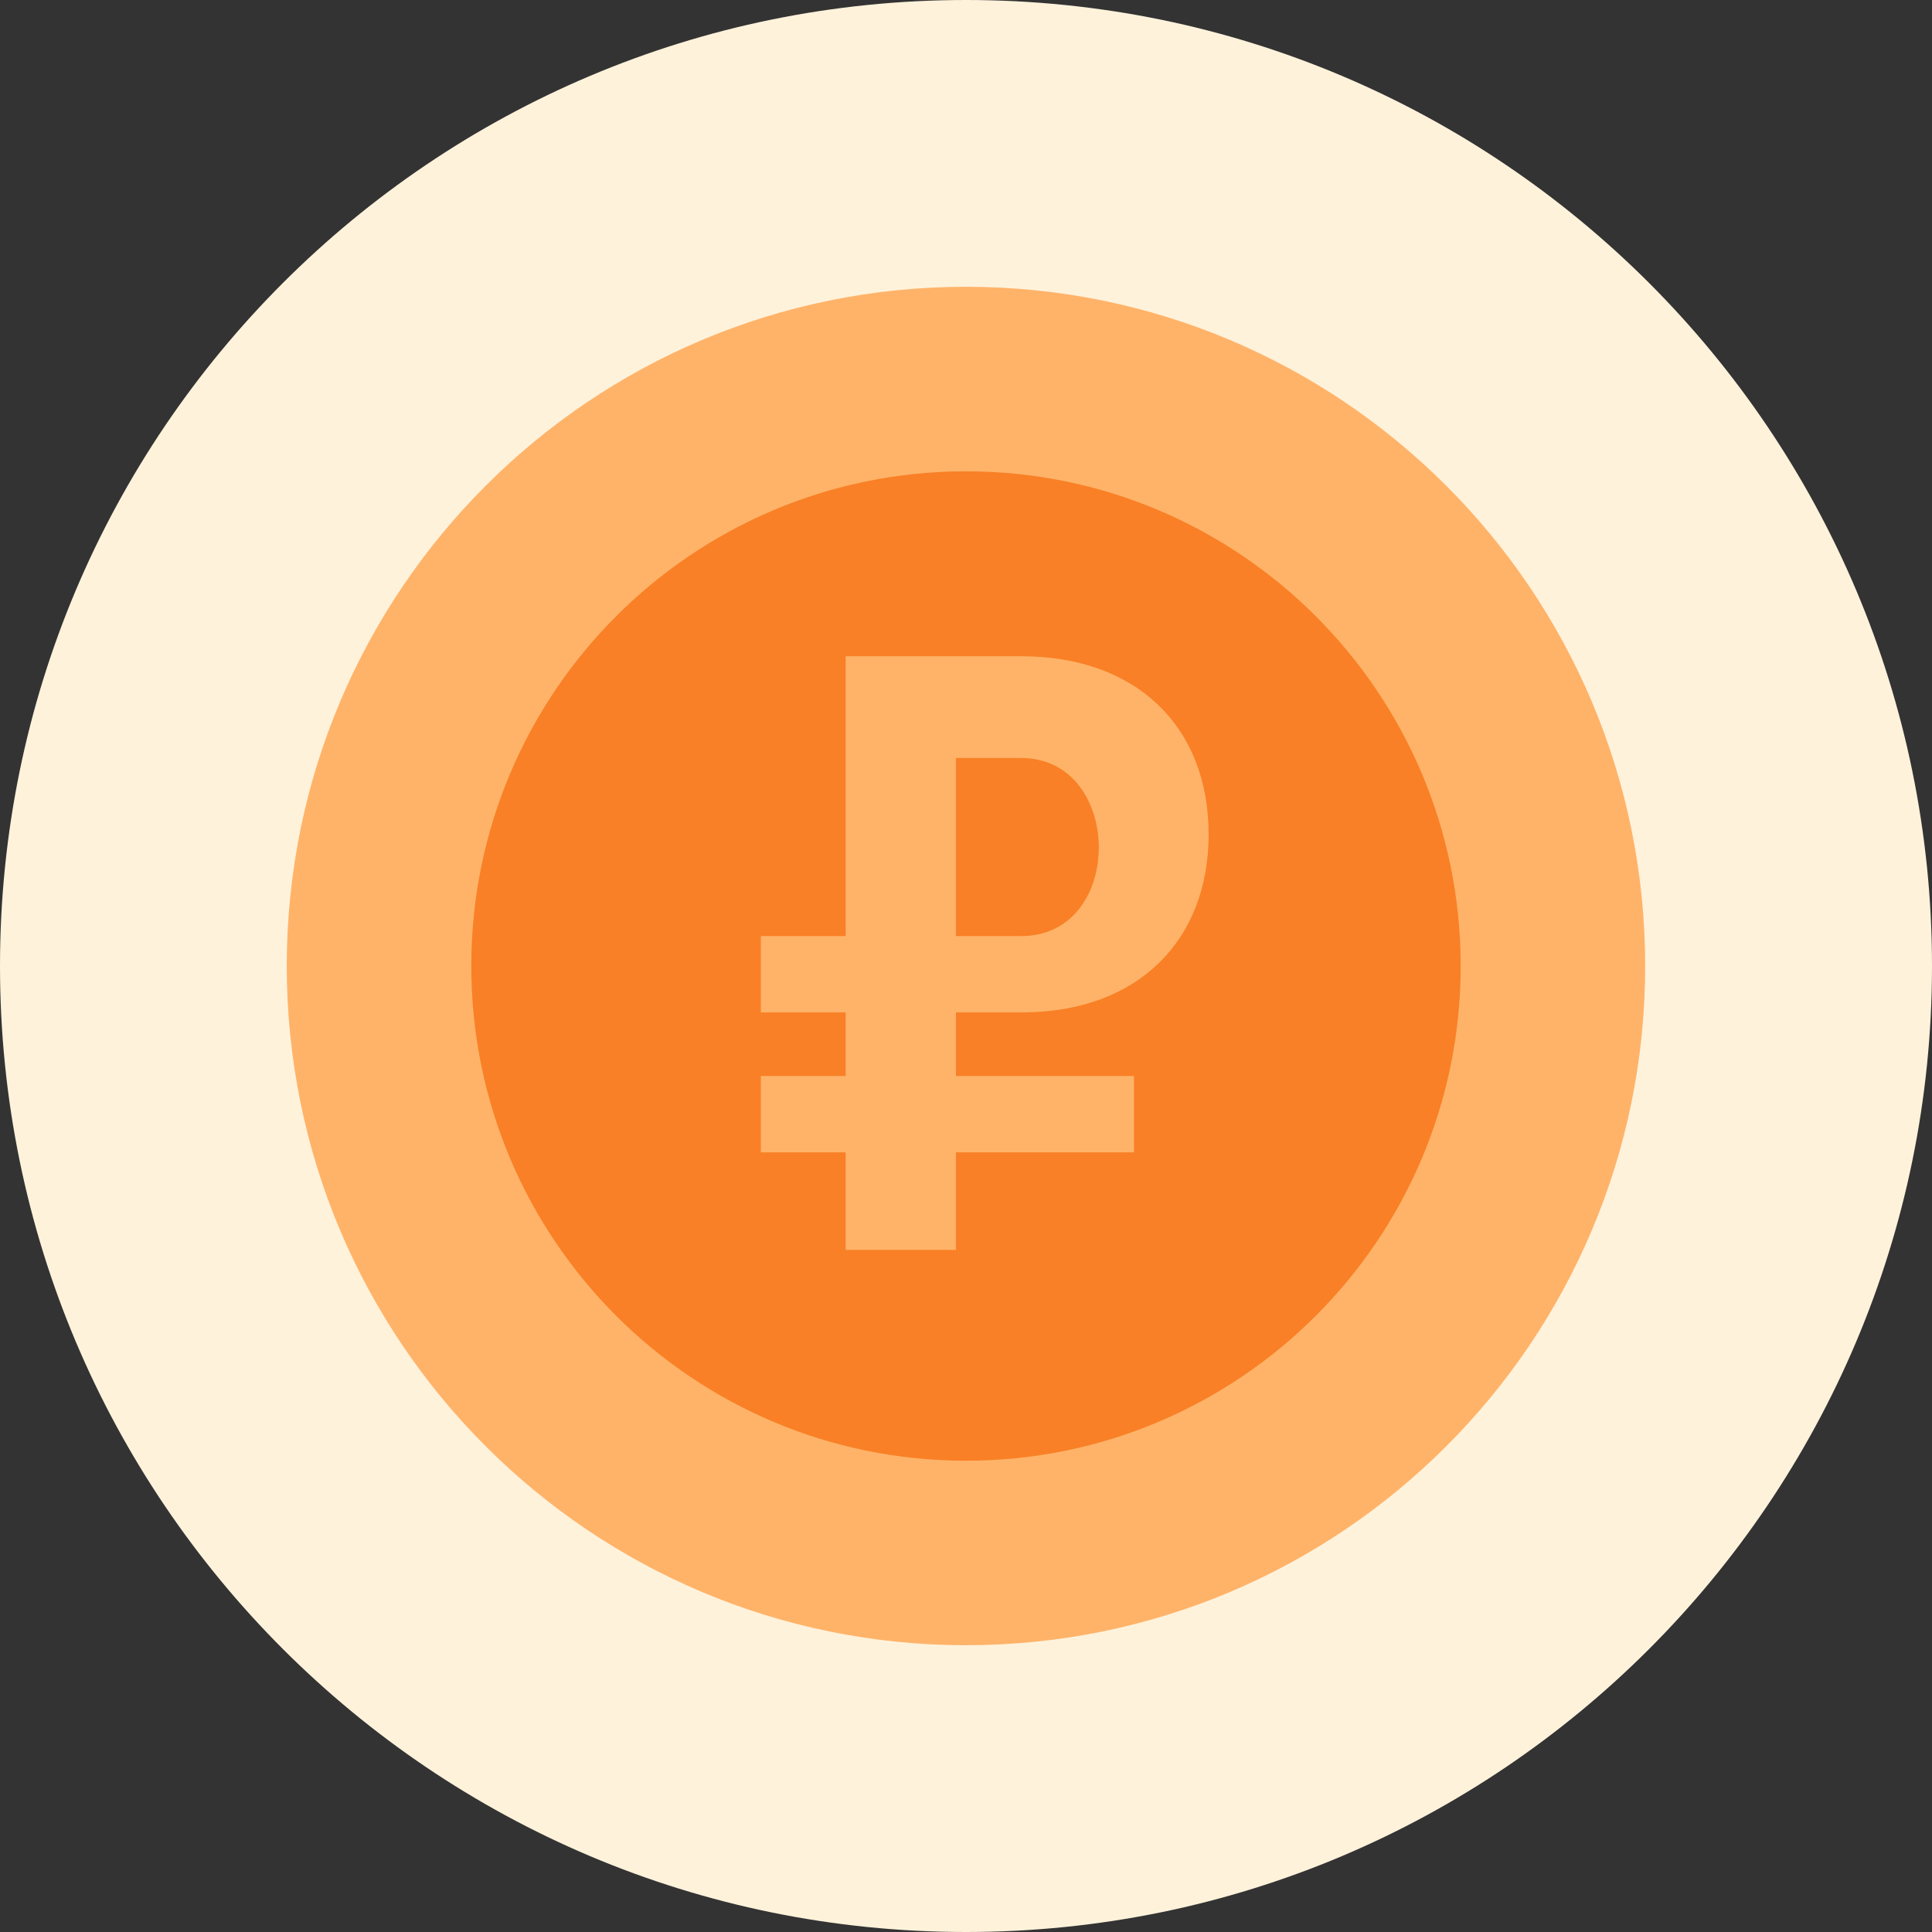
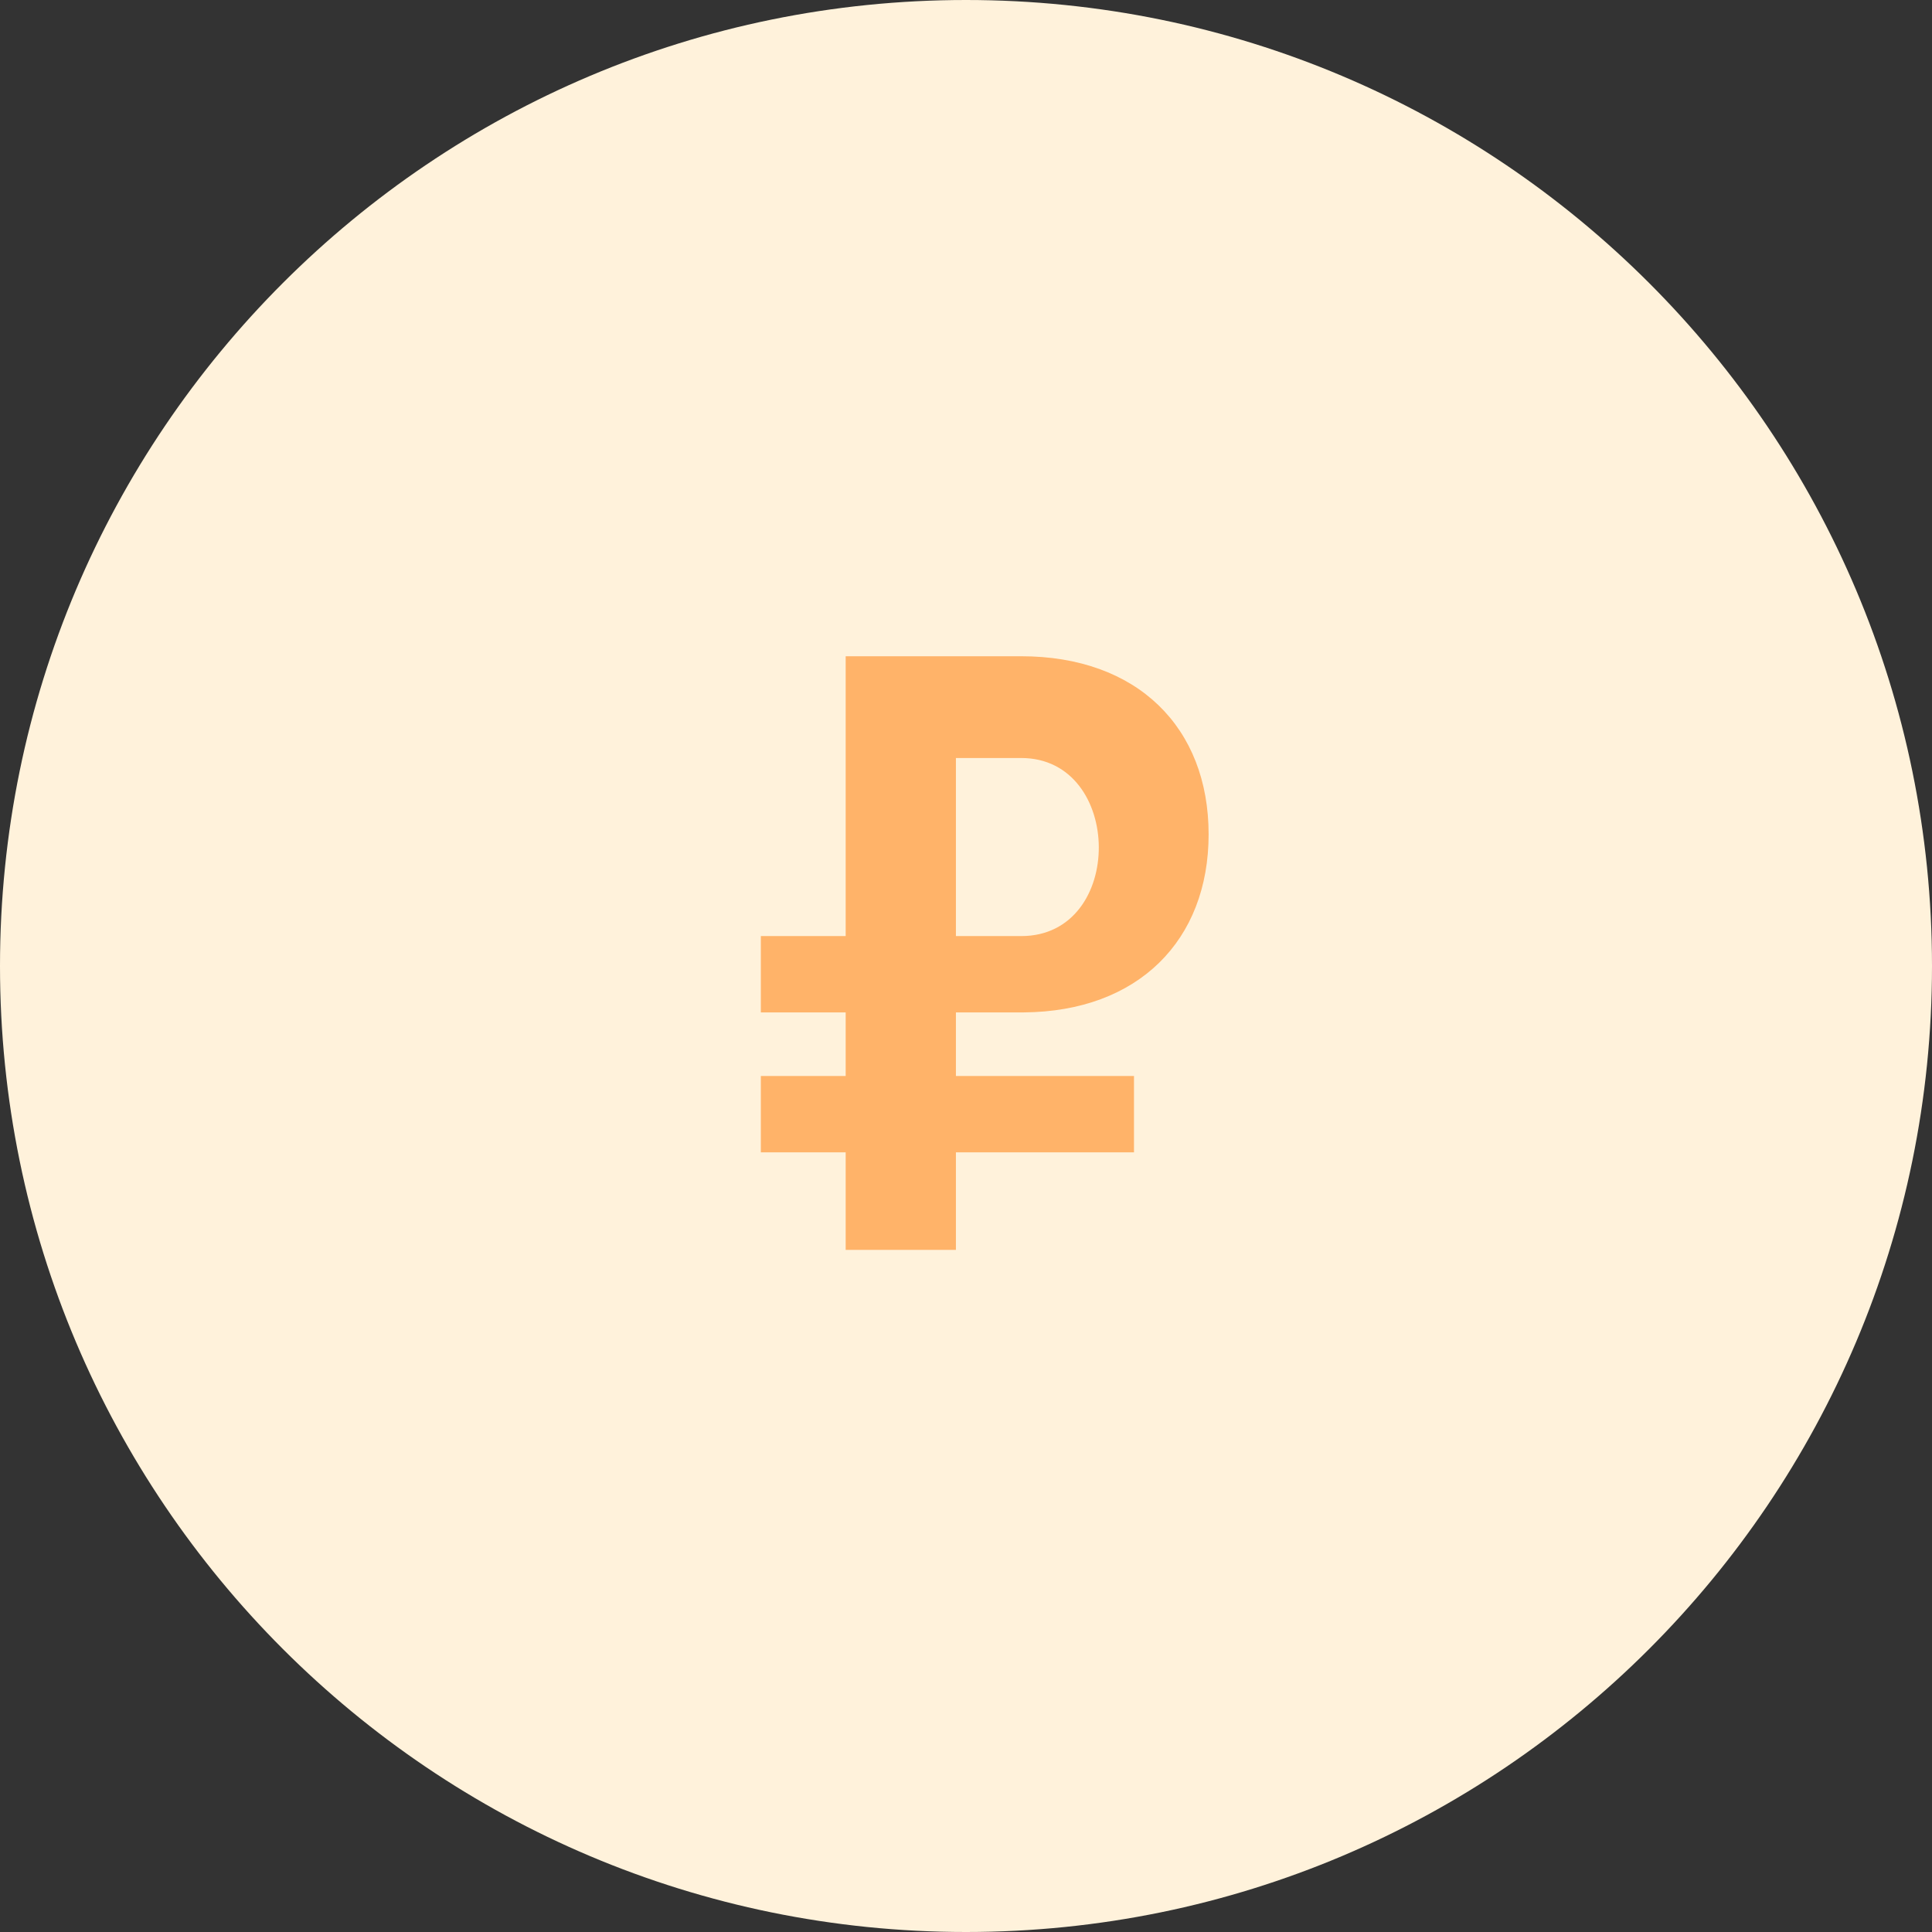
<svg xmlns="http://www.w3.org/2000/svg" width="64" height="64" viewBox="0 0 64 64" fill="none">
  <rect x="0" y="0" width="64" height="64" fill="#333333" stroke="none" />
  <path d="M32 64C49.673 64 64 49.673 64 32C64 14.327 49.673 0 32 0C14.327 0 0 14.327 0 32C0 49.673 14.327 64 32 64Z" fill="#FFF2DB" />
-   <path d="M31.999 54.5C44.426 54.5 54.499 44.426 54.499 32C54.499 19.574 44.426 9.5 31.999 9.5C19.573 9.5 9.499 19.574 9.499 32C9.499 44.426 19.573 54.5 31.999 54.5Z" fill="#FFB369" />
-   <path d="M31.999 48.388C41.05 48.388 48.387 41.051 48.387 32C48.387 22.95 41.05 15.613 31.999 15.613C22.949 15.613 15.612 22.95 15.612 32C15.612 41.051 22.949 48.388 31.999 48.388Z" fill="#F98026" />
  <path d="M33.829 25.11H31.666V31.009H33.829C37.284 31.009 37.228 25.11 33.829 25.11ZM33.913 33.537H31.666V35.644H37.565V38.173H31.666V41.403H28.014V38.173H25.204V35.644H28.014V33.537H25.204V31.009H28.014V21.739H33.829C37.677 21.739 40.037 24.099 40.037 27.638C40.037 31.15 37.705 33.509 33.913 33.537Z" fill="#FFB369" />
</svg>